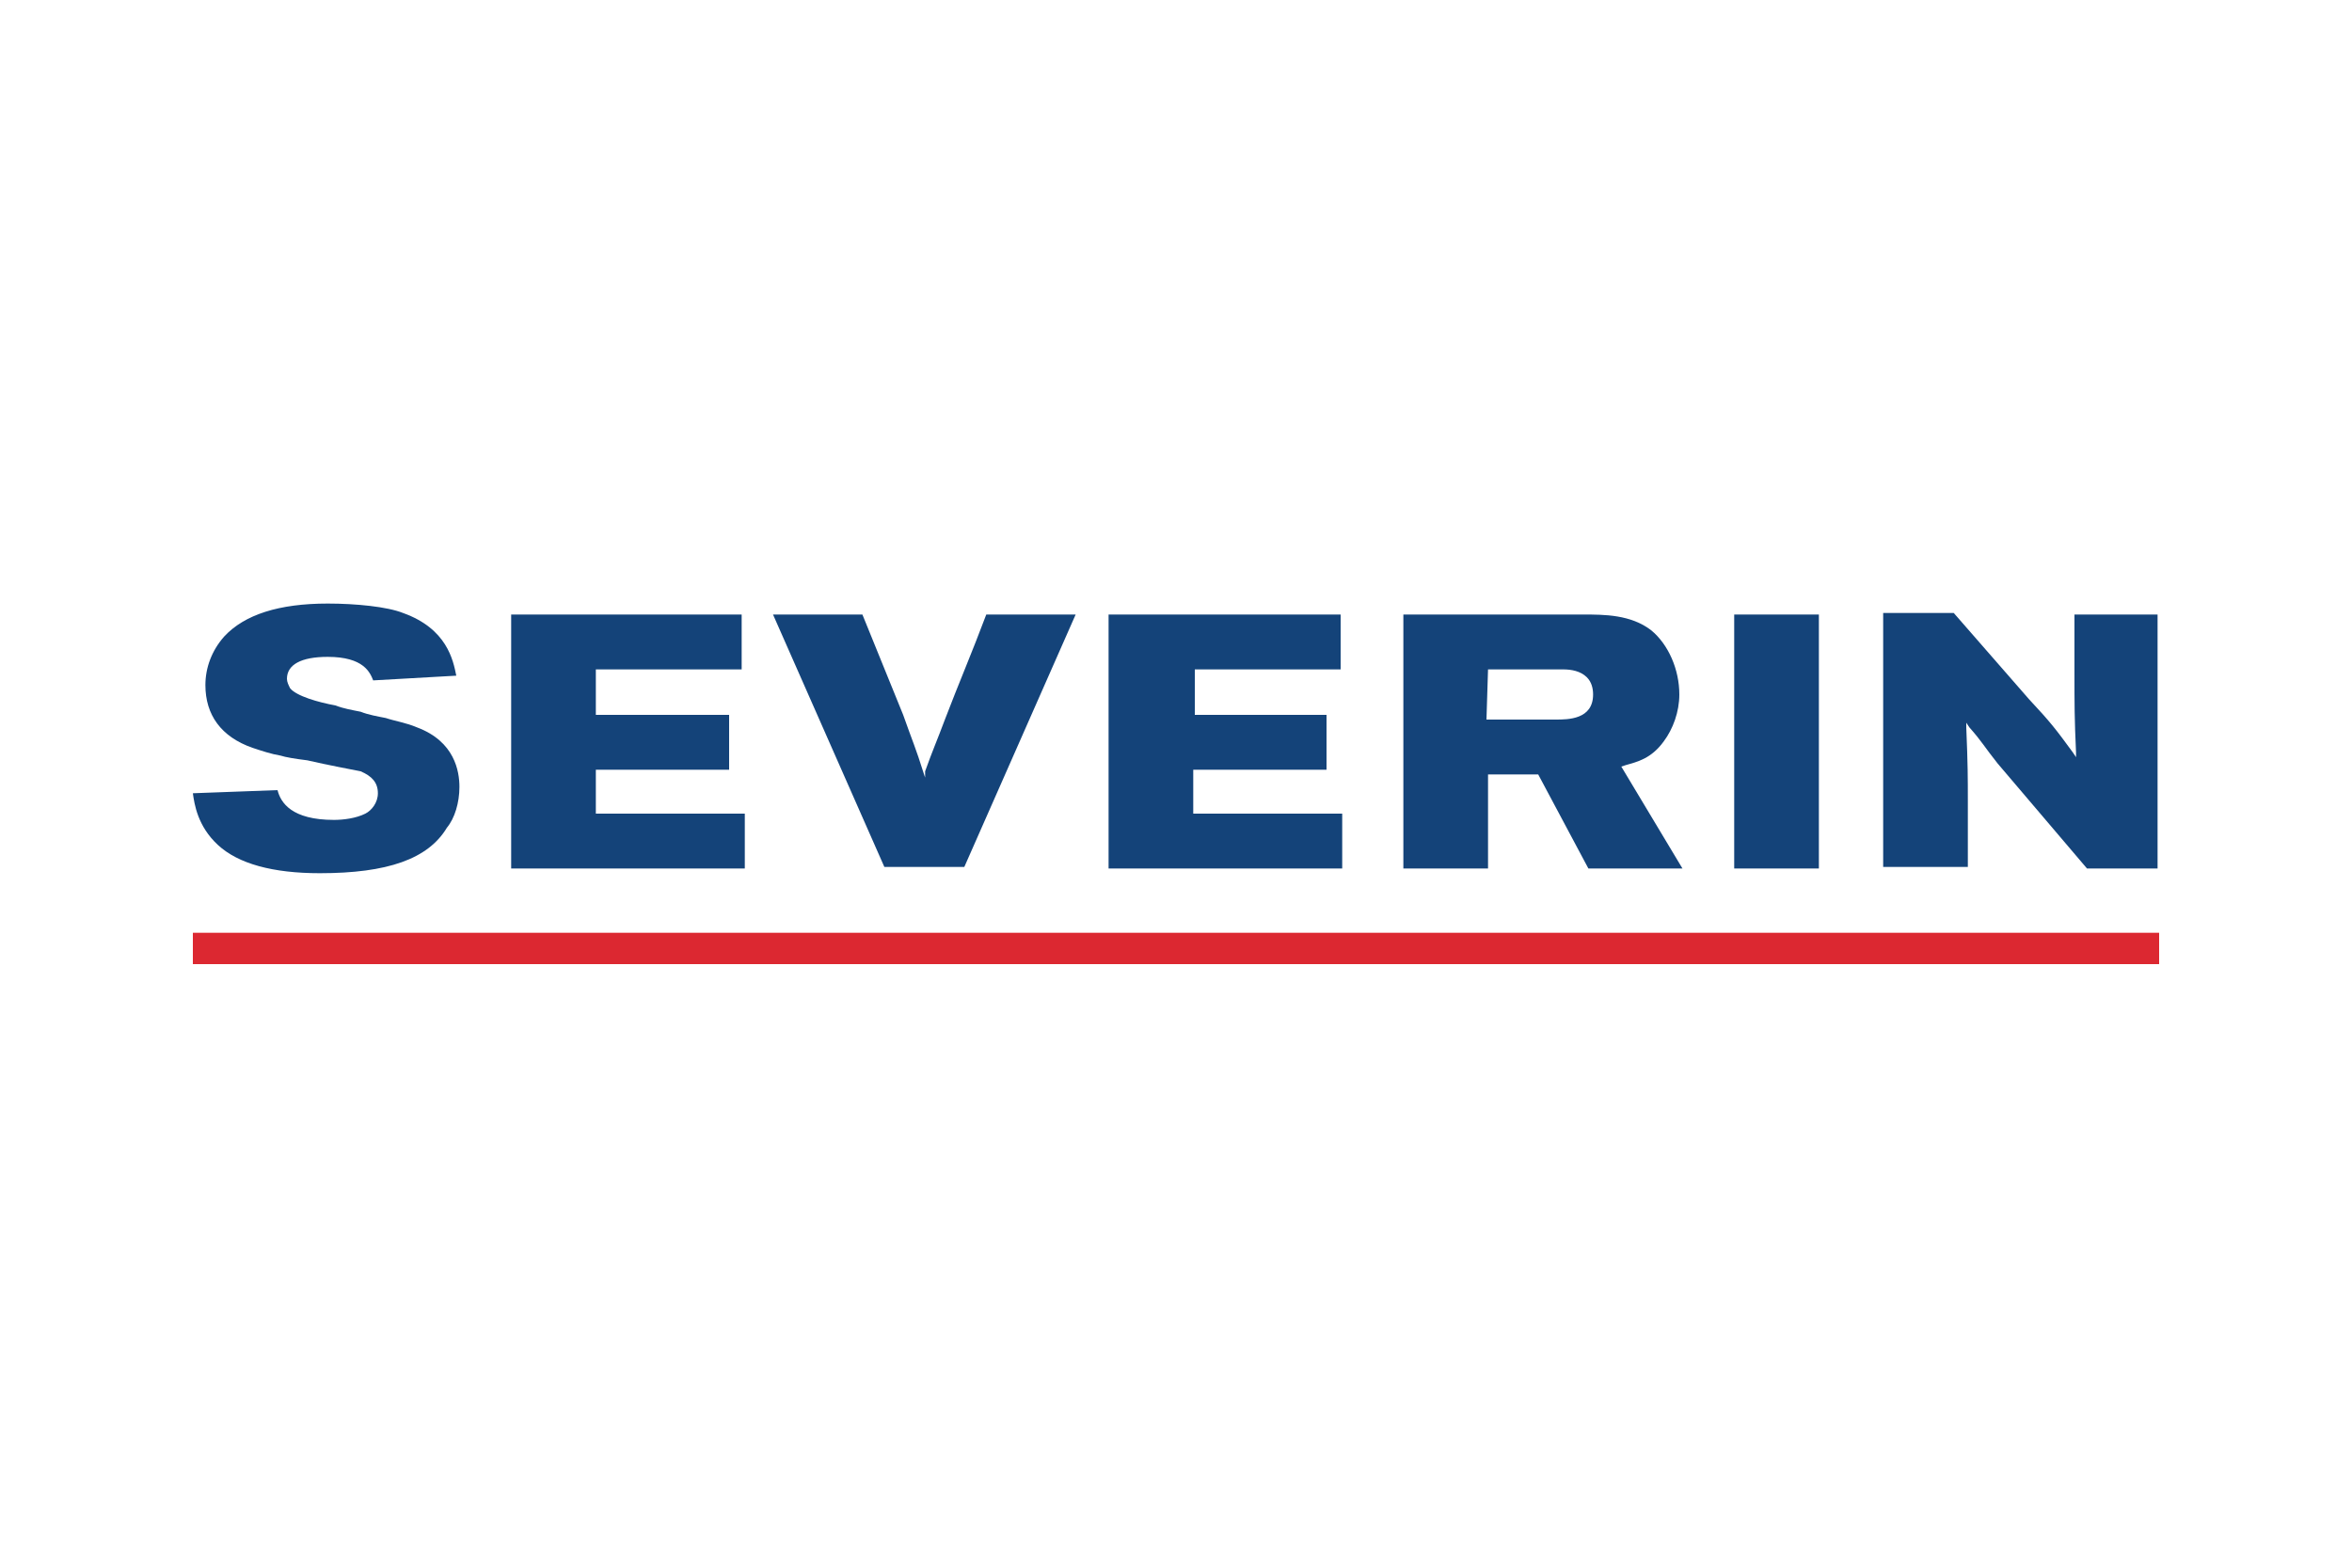
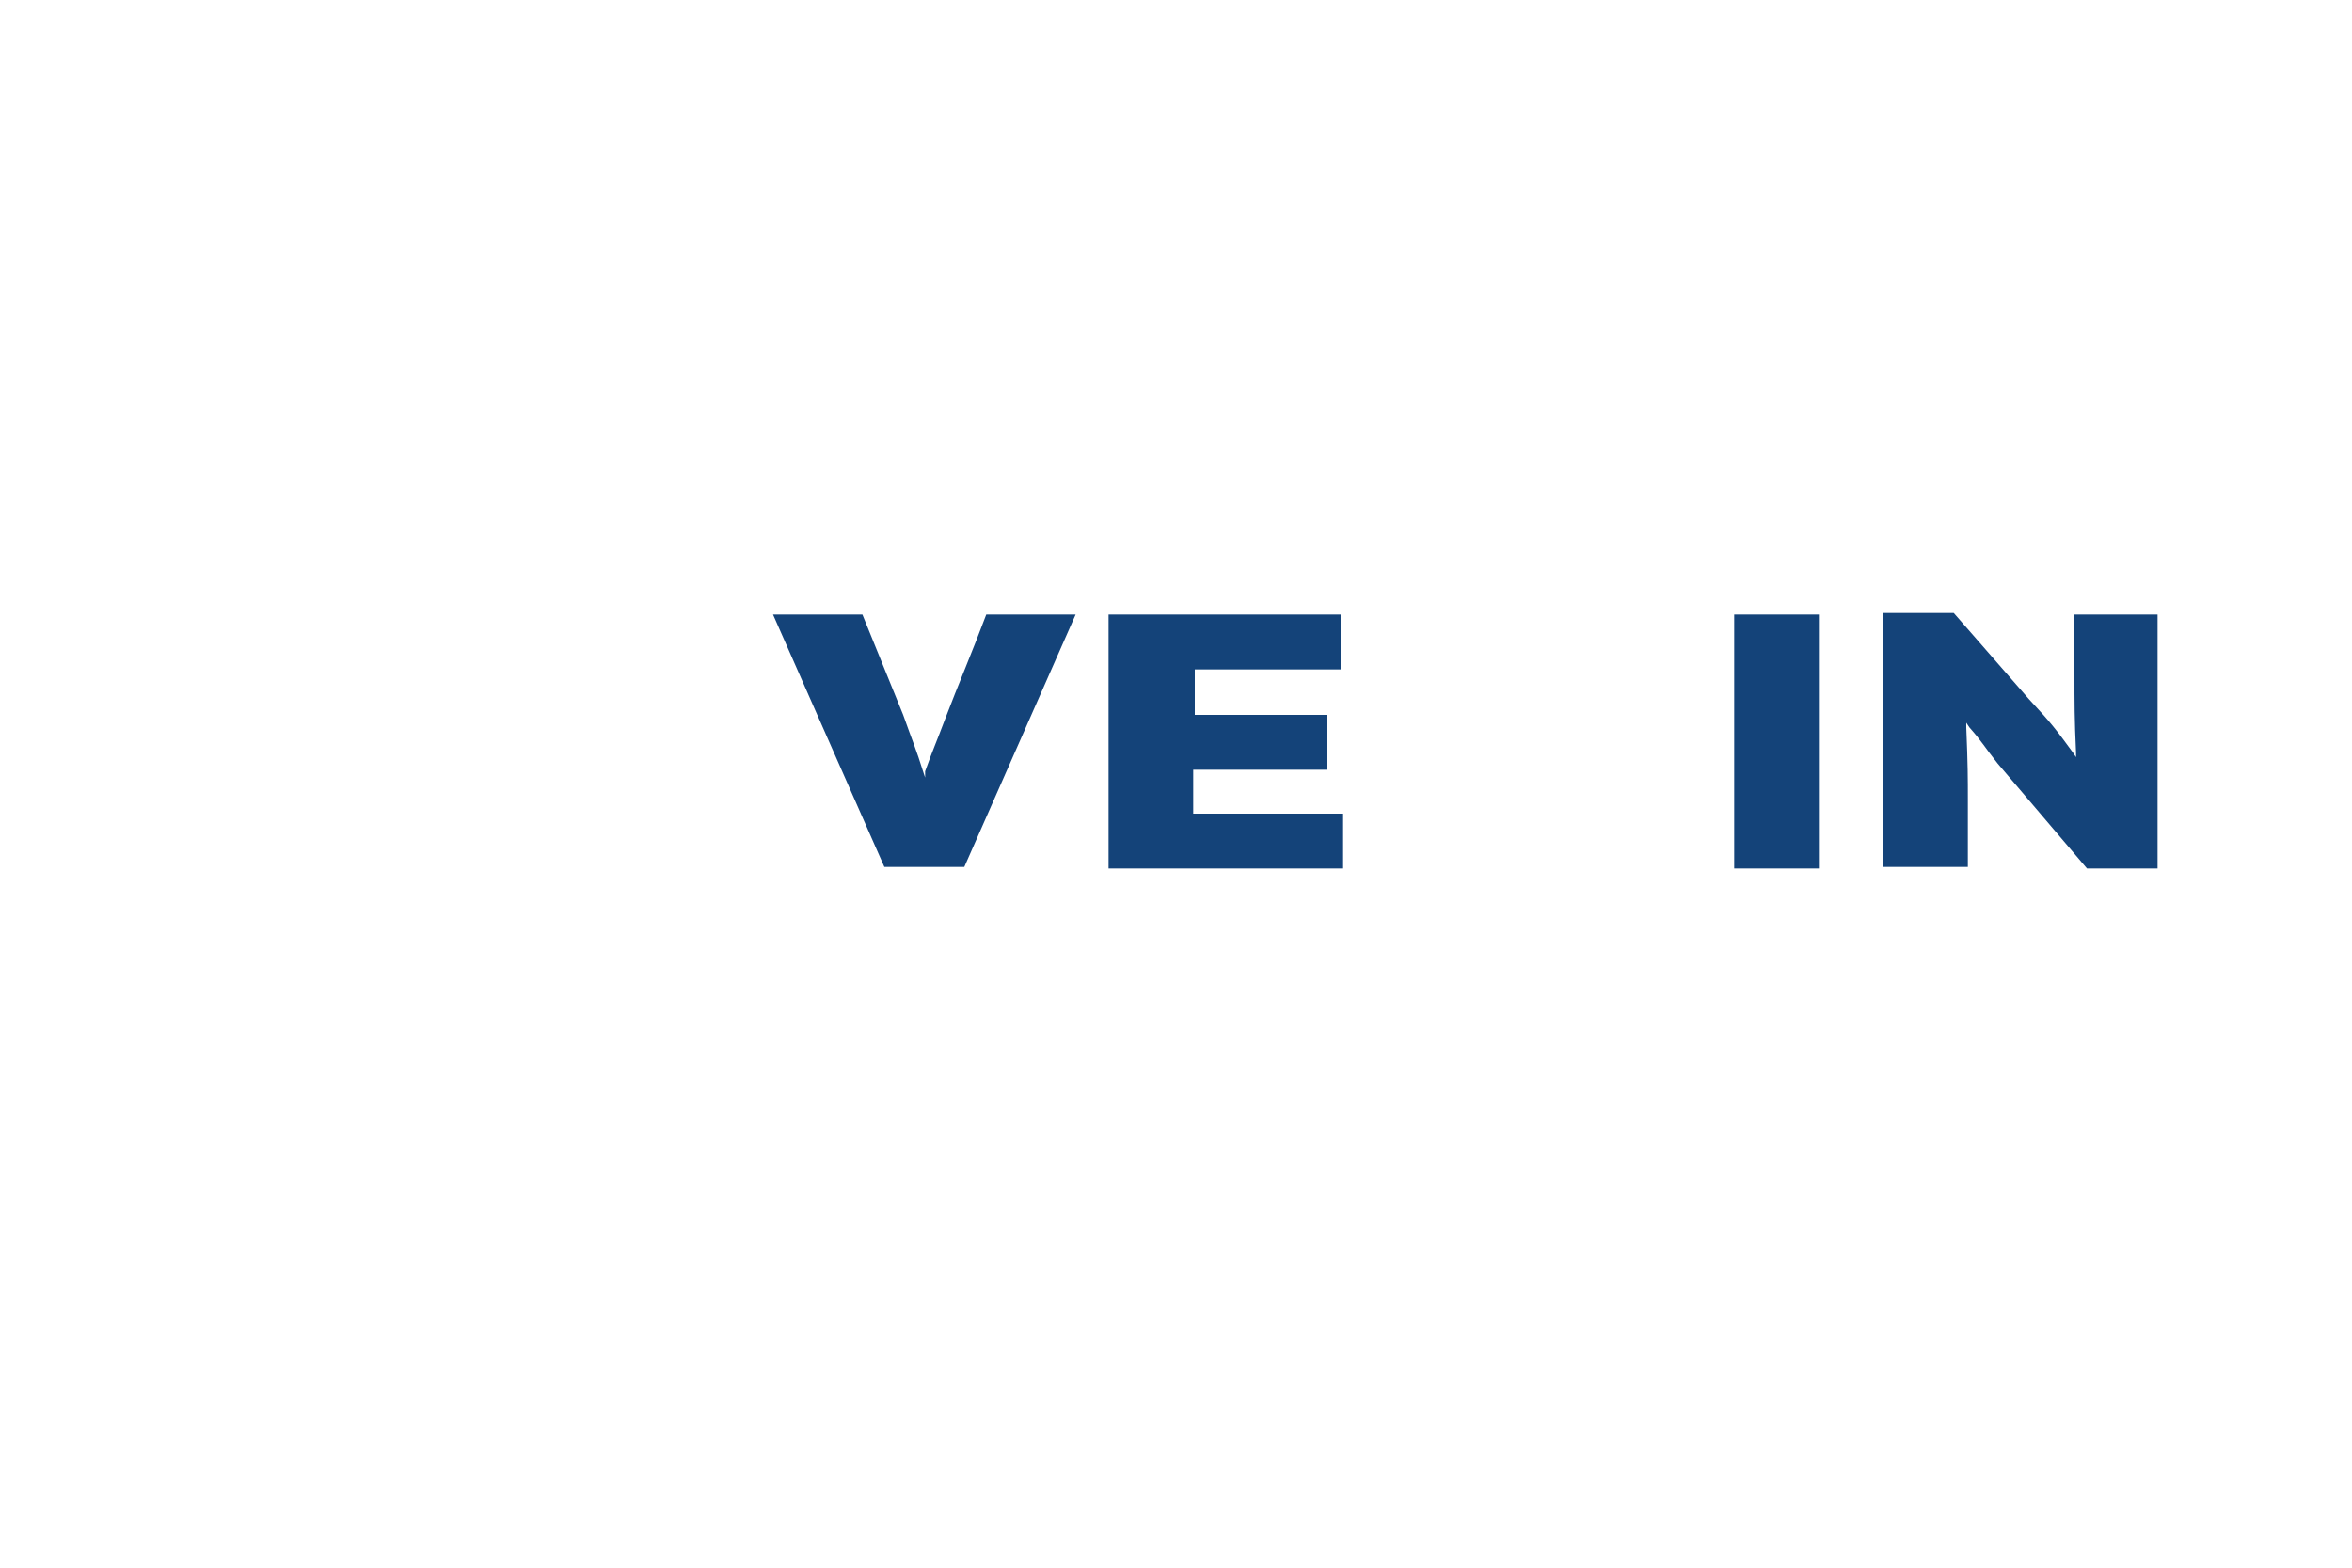
<svg xmlns="http://www.w3.org/2000/svg" version="1.1" id="Слой_1" x="0px" y="0px" width="150px" height="100px" viewBox="0 0 150 100" style="enable-background:new 0 0 150 100;" xml:space="preserve">
  <style type="text/css">
	.st0{fill:#144379;}
	.st1{fill:#DC2831;}
</style>
  <g>
    <g>
      <g>
-         <path class="st0" d="M29.3,50.2c0-1-0.3-2.9-2.7-3.8c-0.7-0.3-1.4-0.4-2-0.6c-0.5-0.1-1.1-0.2-1.6-0.4c-0.5-0.1-1.1-0.2-1.6-0.4     c-1.1-0.2-2.5-0.6-2.9-1.1c-0.1-0.2-0.2-0.4-0.2-0.6c0-0.9,0.9-1.4,2.6-1.4c2.3,0,2.7,1,2.9,1.5l5.3-0.3c-0.2-1-0.6-3-3.4-4     c-1-0.4-3-0.6-4.8-0.6c-3.1,0-5.3,0.7-6.6,2.1c-0.8,0.9-1.2,2-1.2,3.1c0,1.9,1,3.3,3,4c0.6,0.2,1.2,0.4,1.8,0.5     c0.3,0.1,0.9,0.2,1.7,0.3c1.3,0.3,2.9,0.6,3.4,0.7c0.7,0.3,1.1,0.7,1.1,1.4c0,0.6-0.4,1.1-0.8,1.3c-0.6,0.3-1.4,0.4-2,0.4     c-2.7,0-3.4-1.1-3.6-1.9l-5.4,0.2c0.1,0.7,0.3,2.1,1.6,3.3c1.3,1.2,3.5,1.8,6.5,1.8c4.3,0,6.9-0.9,8.1-2.9     C29,52.2,29.3,51.2,29.3,50.2" />
-       </g>
+         </g>
      <g>
-         <path class="st0" d="M46.5,49.1v-3.5H38v-2.9h9.3v-3.5H32.6v16.2h14.9v-3.5H38v-2.8L46.5,49.1z" />
        <path class="st0" d="M62.9,39.2c-0.9,2.4-1.8,4.5-2.6,6.6c-0.6,1.6-0.8,2-1.3,3.4L59,49.6l-0.1-0.3c-0.5-1.6-0.7-2-1.3-3.7     L55,39.2h-5.7l7.1,16.1h5.1l7.1-16.1L62.9,39.2z" />
        <path class="st0" d="M84.6,49.1v-3.5h-8.4v-2.9h9.3v-3.5H70.7v16.2h14.9v-3.5h-9.5v-2.8L84.6,49.1z" />
-         <path class="st0" d="M101.3,55.4h6l-3.9-6.5l0.3-0.1c0.7-0.2,1.6-0.4,2.4-1.5c0.6-0.8,1-1.9,1-3c0-1.6-0.7-3.2-1.8-4.1     c-1.3-1-3-1-4.3-1H89.5v16.2h5.4v-6h3.2L101.3,55.4z M94.9,42.7h4.8c0.5,0,1.1,0.1,1.5,0.5c0.3,0.3,0.4,0.7,0.4,1.1     c0,1.6-1.6,1.6-2.4,1.6h-4.4L94.9,42.7z" />
        <path class="st0" d="M110.6,55.4h5.4V39.2h-5.4V55.4z" />
        <path class="st0" d="M127.4,48.7l5.7,6.7h4.5V39.2h-5.3v3.6c0,2.2,0,3,0.1,5.2l0,0.3l-0.2-0.3c-1.1-1.5-1.4-1.9-2.8-3.4l-4.8-5.5     h-4.5v16.2h5.4l0-4.2c0-1.5,0-2.3-0.1-4.7l0-0.3l0.2,0.3C126.4,47.3,126.6,47.7,127.4,48.7" />
      </g>
    </g>
-     <path class="st1" d="M12.3,61.5h125.4v-2H12.3L12.3,61.5z" />
  </g>
</svg>